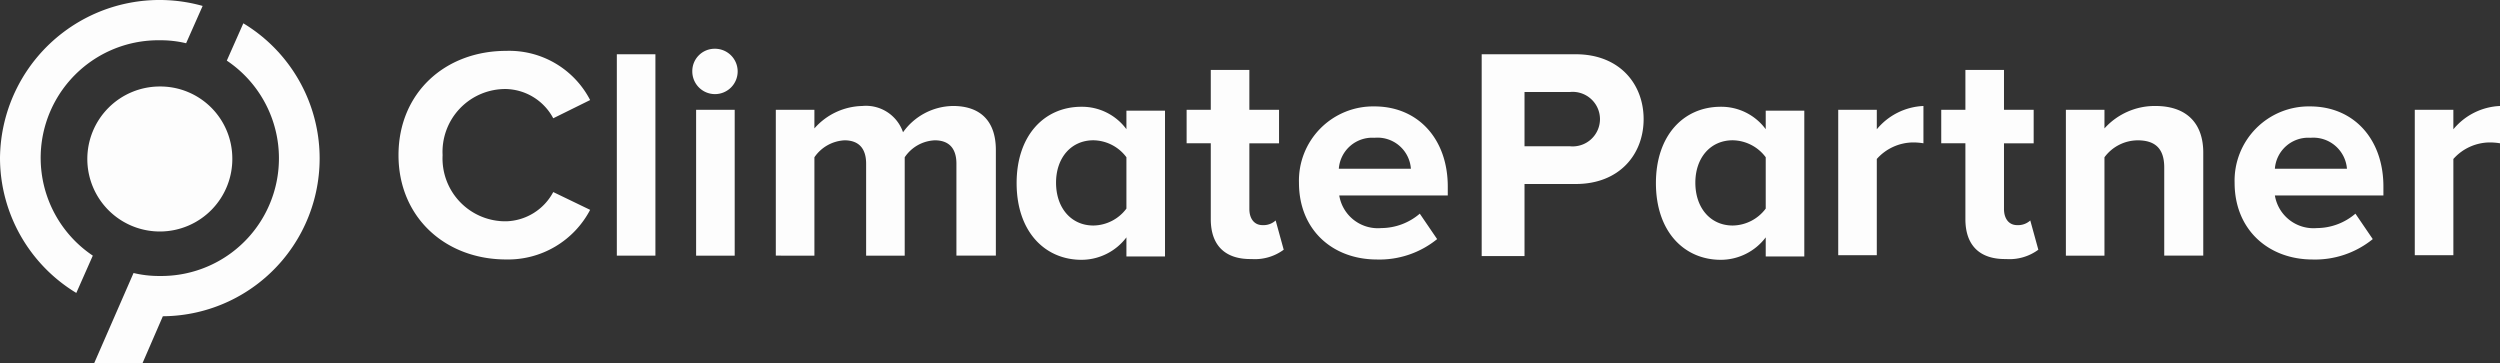
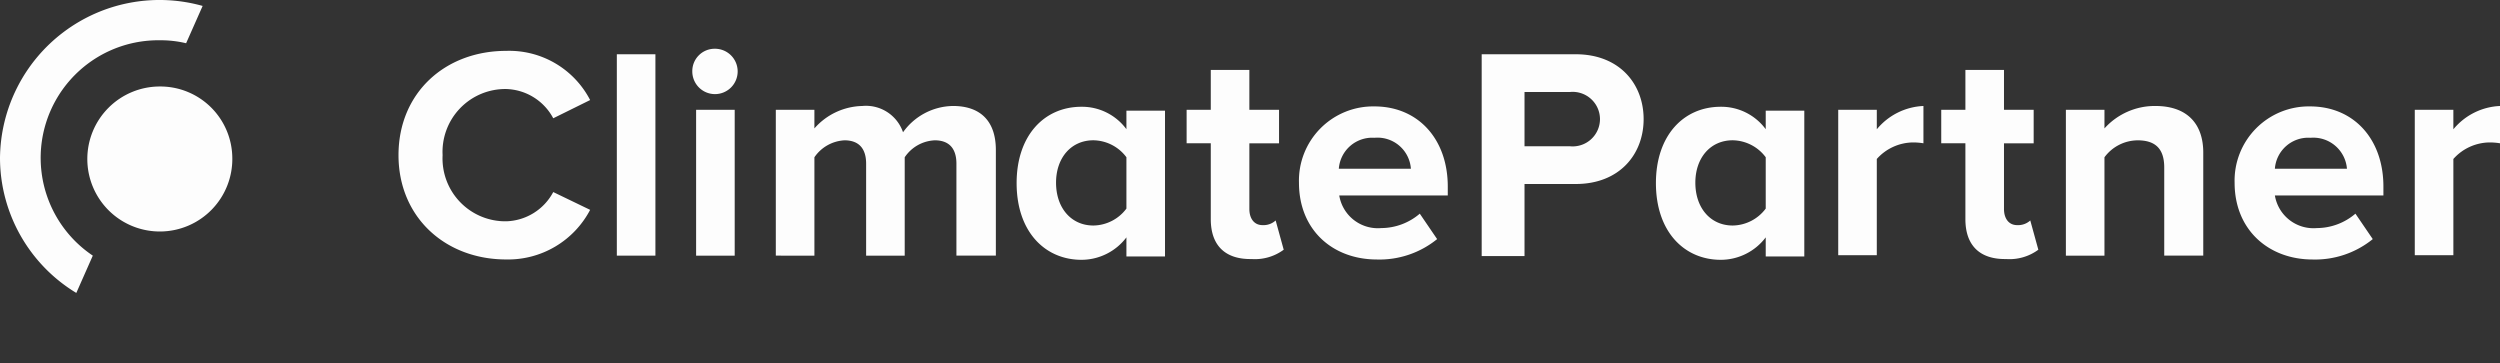
<svg xmlns="http://www.w3.org/2000/svg" id="Gruppe_37" data-name="Gruppe 37" width="245.135" height="35.625" viewBox="0 0 245.135 35.625">
  <rect x="0" y="0" width="245.135" height="35.625" fill="#333333" stroke="none" />
  <path id="Pfad_748" data-name="Pfad 748" d="M94,22.226C94,16.115,98.573,12,104.559,12a8.935,8.935,0,0,1,8.231,4.822l-3.617,1.787a5.4,5.4,0,0,0-4.614-2.868,6.162,6.162,0,0,0-6.235,6.485,6.162,6.162,0,0,0,6.235,6.485,5.4,5.4,0,0,0,4.614-2.868l3.617,1.746a9.085,9.085,0,0,1-8.231,4.864C98.573,32.452,94,28.3,94,22.226Z" transform="translate(-54.925 -7.012)" fill="#fdfdfd" />
  <path id="Pfad_749" data-name="Pfad 749" d="M145.5,32.587V12.8h3.783V32.545H145.5Z" transform="translate(-85.017 -7.479)" fill="#fdfdfd" />
  <path id="Pfad_750" data-name="Pfad 750" d="M163.3,13.7a2.191,2.191,0,0,1,2.2-2.2,2.224,2.224,0,1,1-2.2,2.2Zm.374,18.124V17.486h3.783v14.3h-3.783Z" transform="translate(-95.417 -6.72)" fill="#fdfdfd" />
  <path id="Pfad_751" data-name="Pfad 751" d="M200.709,39.716V30.653c0-1.33-.582-2.286-2.12-2.286a3.743,3.743,0,0,0-2.951,1.663v9.644h-3.783V30.653c0-1.33-.582-2.286-2.12-2.286a3.811,3.811,0,0,0-2.951,1.663v9.644H183v-14.3h3.783V27.2a6.43,6.43,0,0,1,4.7-2.2,3.839,3.839,0,0,1,3.991,2.577A6.115,6.115,0,0,1,200.376,25c2.619,0,4.2,1.413,4.2,4.323V39.674h-3.866Z" transform="translate(-106.928 -14.608)" fill="#fdfdfd" />
  <path id="Pfad_752" data-name="Pfad 752" d="M282.269,31.132V23.692H279.9V20.408h2.369V16.5h3.783v3.908h2.91v3.284h-2.91v6.443c0,.915.457,1.58,1.289,1.58a1.763,1.763,0,0,0,1.289-.457l.79,2.868a4.752,4.752,0,0,1-3.159.915C283.683,35.082,282.269,33.71,282.269,31.132Z" transform="translate(-163.547 -9.641)" fill="#fdfdfd" />
  <path id="Pfad_753" data-name="Pfad 753" d="M306.4,32.582a7.28,7.28,0,0,1,7.4-7.482c4.282,0,7.191,3.2,7.191,7.857v.873H310.349a3.836,3.836,0,0,0,4.115,3.2,5.85,5.85,0,0,0,3.783-1.413l1.7,2.494a8.965,8.965,0,0,1-5.9,2C309.684,40.107,306.4,37.2,306.4,32.582Zm7.4-4.406a3.282,3.282,0,0,0-3.492,3.035h7.067A3.282,3.282,0,0,0,313.8,28.176Z" transform="translate(-179.031 -14.666)" fill="#fdfdfd" />
  <path id="Pfad_754" data-name="Pfad 754" d="M349.5,32.587V12.8h9.228c4.282,0,6.651,2.91,6.651,6.36s-2.369,6.36-6.651,6.36H353.7v7.067ZM361.1,19.16a2.681,2.681,0,0,0-2.951-2.66H353.7v5.321h4.448A2.681,2.681,0,0,0,361.1,19.16Z" transform="translate(-204.215 -7.479)" fill="#fdfdfd" />
  <path id="Pfad_755" data-name="Pfad 755" d="M433.6,39.716V25.374h3.783v1.912A6.279,6.279,0,0,1,441.956,25v3.658a6.122,6.122,0,0,0-1.039-.083,4.816,4.816,0,0,0-3.534,1.621v9.436H433.6Z" transform="translate(-253.355 -14.608)" fill="#fdfdfd" />
  <path id="Pfad_756" data-name="Pfad 756" d="M460.269,31.132V23.692H457.9V20.408h2.37V16.5h3.783v3.908h2.91v3.284h-2.91v6.443c0,.915.457,1.58,1.289,1.58a1.763,1.763,0,0,0,1.289-.457l.79,2.868a4.751,4.751,0,0,1-3.159.915C461.683,35.082,460.269,33.71,460.269,31.132Z" transform="translate(-267.554 -9.641)" fill="#fdfdfd" />
  <path id="Pfad_757" data-name="Pfad 757" d="M496.944,39.716V31.028c0-2-1.039-2.66-2.619-2.66a4.079,4.079,0,0,0-3.242,1.663v9.644H487.3v-14.3h3.783V27.2a6.64,6.64,0,0,1,4.988-2.2c3.159,0,4.7,1.787,4.7,4.573v10.1h-3.824Z" transform="translate(-284.732 -14.608)" fill="#fdfdfd" />
  <path id="Pfad_758" data-name="Pfad 758" d="M527.1,32.582a7.28,7.28,0,0,1,7.4-7.482c4.282,0,7.191,3.2,7.191,7.857v.873H531.049a3.836,3.836,0,0,0,4.115,3.2,5.85,5.85,0,0,0,3.783-1.413l1.7,2.494a8.965,8.965,0,0,1-5.9,2C530.425,40.107,527.1,37.2,527.1,32.582Zm7.441-4.406a3.282,3.282,0,0,0-3.492,3.035h7.067A3.309,3.309,0,0,0,534.541,28.176Z" transform="translate(-307.988 -14.666)" fill="#fdfdfd" />
  <path id="Pfad_759" data-name="Pfad 759" d="M569.6,39.716V25.374h3.783v1.912A6.279,6.279,0,0,1,577.956,25v3.658a6.123,6.123,0,0,0-1.039-.083,4.816,4.816,0,0,0-3.533,1.621v9.436H569.6Z" transform="translate(-332.821 -14.608)" fill="#fdfdfd" />
  <path id="Pfad_760" data-name="Pfad 760" d="M250.566,39.832V38a5.532,5.532,0,0,1-4.406,2.2c-3.575,0-6.36-2.744-6.36-7.524,0-4.656,2.7-7.482,6.36-7.482a5.412,5.412,0,0,1,4.406,2.2V25.574h3.783v14.3h-3.783m0-4.7v-5.03a4.109,4.109,0,0,0-3.242-1.663c-2.162,0-3.658,1.7-3.658,4.157,0,2.494,1.5,4.2,3.658,4.2A4.109,4.109,0,0,0,250.566,35.177Z" transform="translate(-140.116 -14.725)" fill="#fdfdfd" />
  <path id="Pfad_761" data-name="Pfad 761" d="M401.366,39.832V38a5.532,5.532,0,0,1-4.406,2.2c-3.575,0-6.36-2.744-6.36-7.524,0-4.656,2.7-7.482,6.36-7.482a5.412,5.412,0,0,1,4.406,2.2V25.574h3.783v14.3h-3.783m0-4.7v-5.03a4.109,4.109,0,0,0-3.242-1.663c-2.162,0-3.658,1.7-3.658,4.157,0,2.494,1.5,4.2,3.658,4.2A4.109,4.109,0,0,0,401.366,35.177Z" transform="translate(-228.23 -14.725)" fill="#fdfdfd" />
  <g id="Gruppe_521" data-name="Gruppe 521" transform="translate(0 0)">
    <path id="Pfad_762" data-name="Pfad 762" d="M9.1,25.066A11.536,11.536,0,0,1,15.672,3.949a10.657,10.657,0,0,1,2.577.291L19.87.582A15.643,15.643,0,0,0,0,15.505,15.5,15.5,0,0,0,7.482,28.724L9.1,25.066" transform="translate(0 0)" fill="#fdfdfd" />
    <path id="Pfad_763" data-name="Pfad 763" d="M34.817,27.425A7.109,7.109,0,1,1,27.708,20.4a7.061,7.061,0,0,1,7.108,7.025" transform="translate(-12.037 -11.919)" fill="#fdfdfd" />
-     <path id="Pfad_764" data-name="Pfad 764" d="M28.934,34.224A15.474,15.474,0,0,0,36.832,5.5L35.211,9.158a11.536,11.536,0,0,1-6.568,21.117,10.657,10.657,0,0,1-2.577-.291L22.2,38.839h4.739l2-4.614" transform="translate(-12.972 -3.214)" fill="#fdfdfd" />
  </g>
</svg>